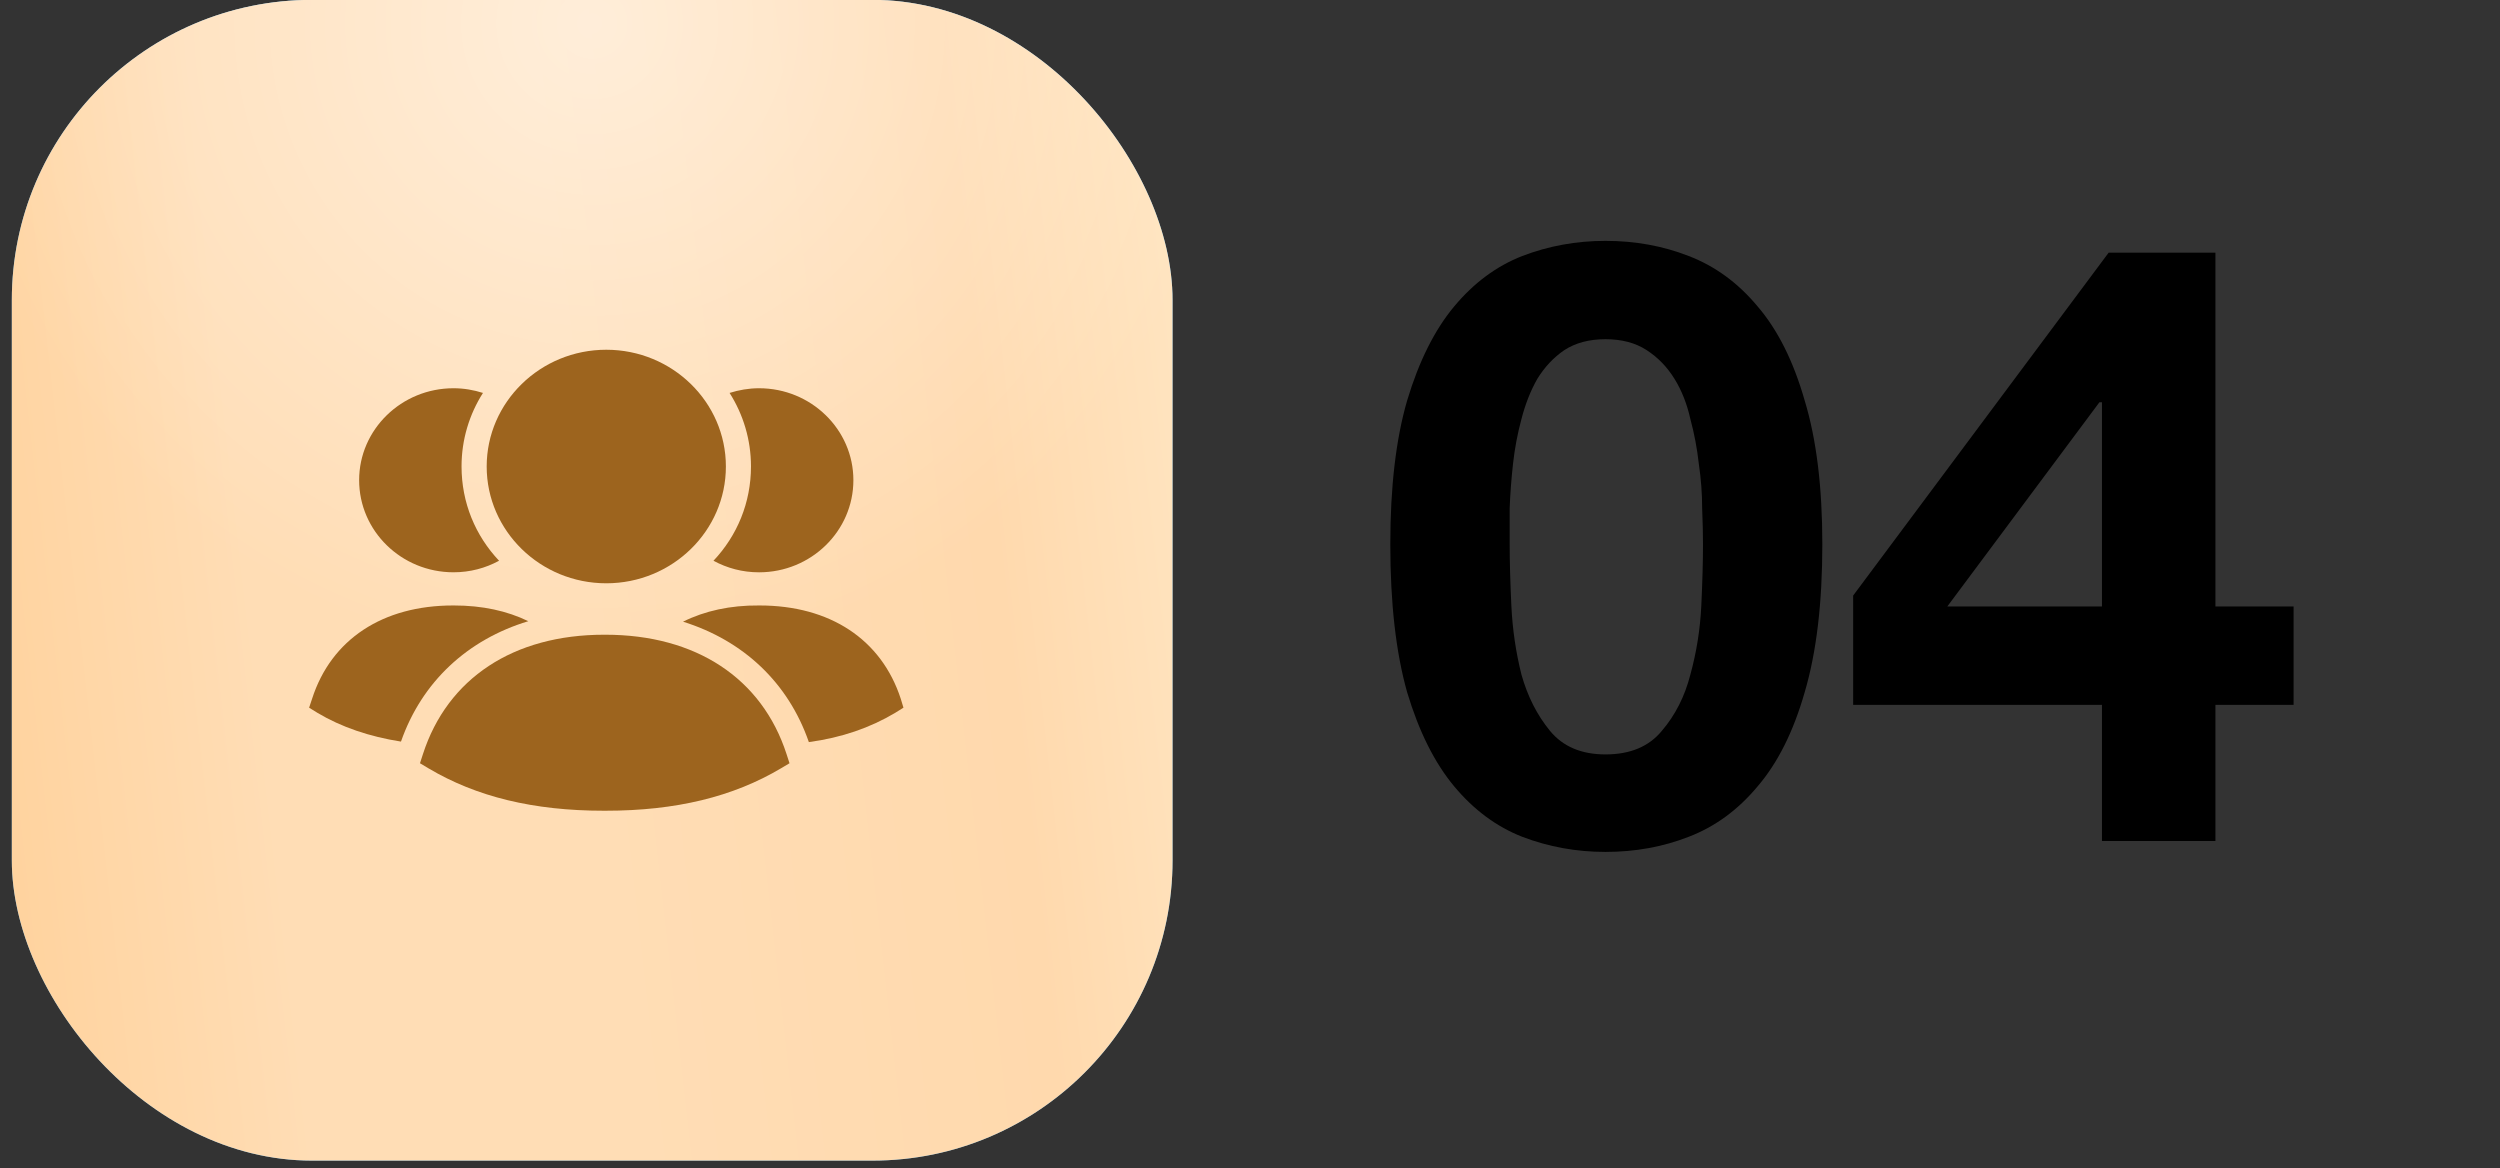
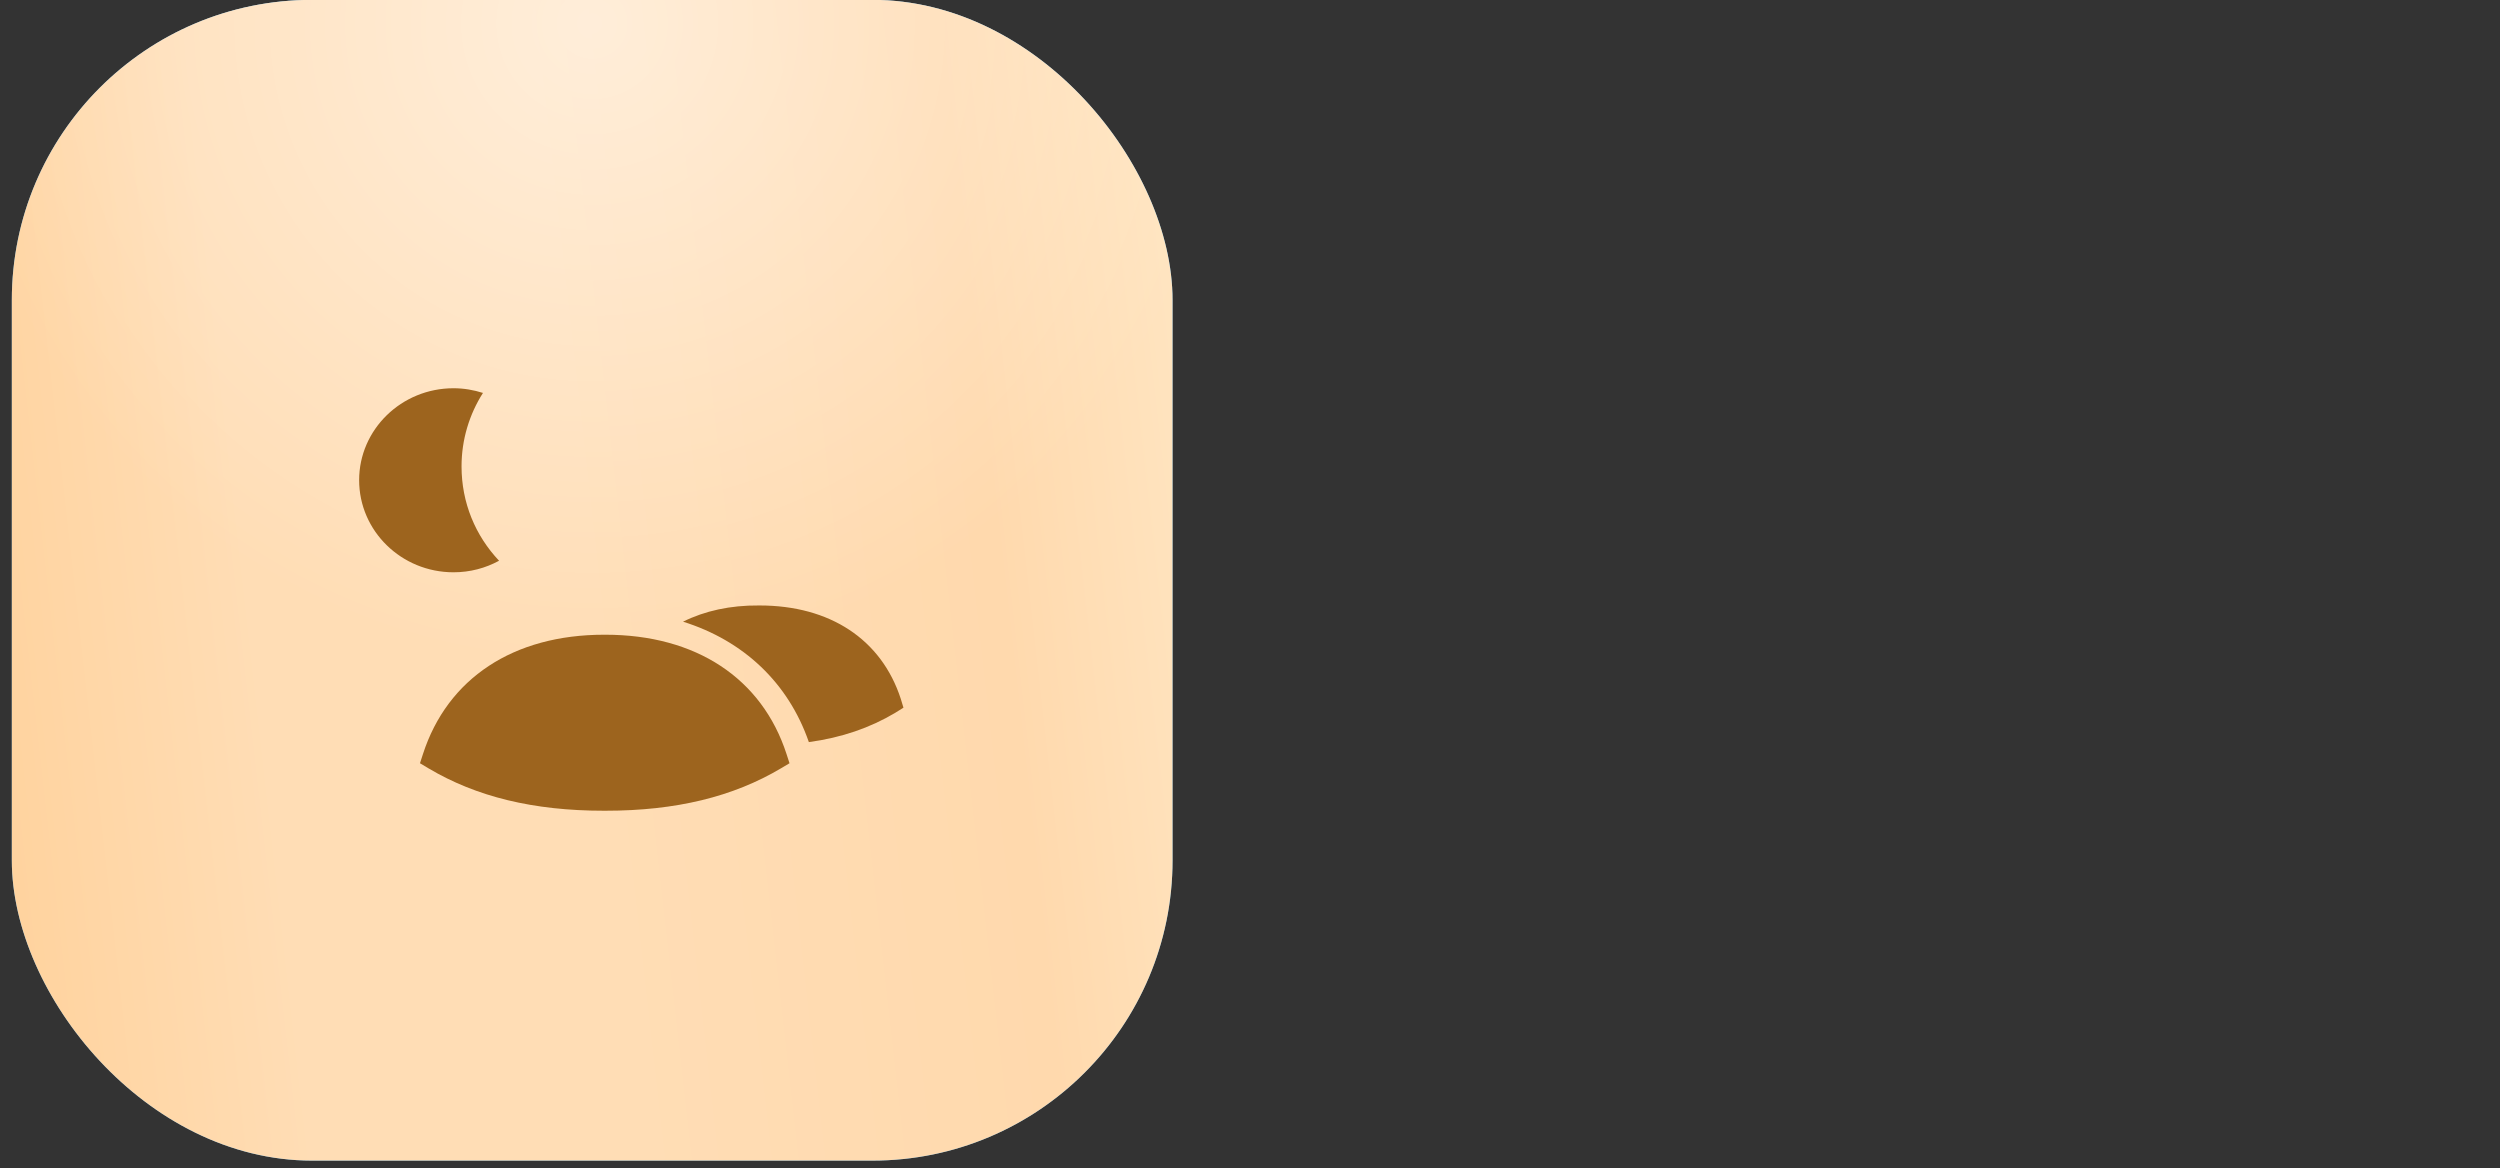
<svg xmlns="http://www.w3.org/2000/svg" width="107" height="50" viewBox="0 0 107 50" fill="none">
  <rect x="0" y="0" width="107" height="50" fill="#333333" stroke="none" />
  <rect x="0.506" y="-0.005" width="49.679" height="49.679" rx="12.848" fill="url(#paint0_radial_193_2022)" />
  <rect x="0.506" y="-0.005" width="49.679" height="49.679" rx="12.848" fill="url(#paint1_linear_193_2022)" />
  <rect x="0.506" y="-0.005" width="49.679" height="49.679" rx="12.848" fill="url(#paint2_radial_193_2022)" fill-opacity="0.5" />
  <path fill-rule="evenodd" clip-rule="evenodd" d="M38.55 29.9C37.721 27.365 35.524 25.914 32.509 25.914H32.488C31.259 25.903 30.161 26.145 29.234 26.608C31.82 27.418 33.737 29.217 34.619 31.762C36.019 31.572 37.236 31.152 38.313 30.51L38.668 30.289L38.55 29.9Z" fill="#9D641E" />
-   <path fill-rule="evenodd" clip-rule="evenodd" d="M30.537 24C31.119 24.316 31.776 24.495 32.487 24.495C34.716 24.495 36.525 22.727 36.525 20.55C36.525 18.385 34.716 16.617 32.487 16.617C32.045 16.617 31.625 16.692 31.226 16.817C31.808 17.733 32.142 18.815 32.142 19.962C32.142 21.518 31.549 22.928 30.537 24Z" fill="#9D641E" />
-   <path fill-rule="evenodd" clip-rule="evenodd" d="M22.611 26.587C21.706 26.146 20.64 25.914 19.434 25.914H19.391C16.376 25.914 14.179 27.366 13.36 29.899L13.23 30.289L13.586 30.509C14.609 31.12 15.816 31.529 17.162 31.74C18.055 29.185 20.005 27.376 22.611 26.587Z" fill="#9D641E" />
  <path fill-rule="evenodd" clip-rule="evenodd" d="M19.41 24.494C20.121 24.494 20.777 24.316 21.36 24C20.347 22.927 19.754 21.518 19.754 19.961C19.754 18.816 20.088 17.732 20.671 16.817C20.272 16.691 19.852 16.617 19.41 16.617C17.181 16.617 15.371 18.384 15.371 20.55C15.371 22.728 17.181 24.494 19.41 24.494Z" fill="#9D641E" />
  <path fill-rule="evenodd" clip-rule="evenodd" d="M25.909 27.166C25.89 27.166 25.873 27.166 25.856 27.166C21.98 27.166 19.153 29.027 18.102 32.275L17.975 32.667L18.335 32.882C20.388 34.104 22.84 34.699 25.832 34.699H25.929C28.923 34.699 31.377 34.104 33.43 32.882L33.791 32.667L33.664 32.275C32.611 29.027 29.786 27.166 25.909 27.166Z" fill="#9D641E" />
-   <path fill-rule="evenodd" clip-rule="evenodd" d="M25.949 24.965C28.772 24.965 31.068 22.723 31.068 19.967C31.068 17.211 28.772 14.969 25.949 14.969C23.126 14.969 20.83 17.211 20.83 19.967C20.83 22.723 23.126 24.965 25.949 24.965Z" fill="#9D641E" />
-   <path d="M64.614 23.296C64.614 24.015 64.638 24.891 64.686 25.922C64.734 26.929 64.878 27.912 65.118 28.872C65.381 29.807 65.789 30.61 66.341 31.282C66.892 31.953 67.684 32.289 68.715 32.289C69.77 32.289 70.574 31.953 71.125 31.282C71.701 30.61 72.109 29.807 72.348 28.872C72.612 27.912 72.768 26.929 72.816 25.922C72.864 24.891 72.888 24.015 72.888 23.296C72.888 22.864 72.876 22.348 72.852 21.749C72.852 21.125 72.804 20.49 72.708 19.842C72.636 19.195 72.516 18.559 72.348 17.936C72.204 17.288 71.977 16.712 71.665 16.209C71.353 15.705 70.957 15.297 70.478 14.986C69.998 14.674 69.41 14.518 68.715 14.518C68.019 14.518 67.432 14.674 66.952 14.986C66.496 15.297 66.113 15.705 65.801 16.209C65.513 16.712 65.285 17.288 65.118 17.936C64.95 18.559 64.83 19.195 64.758 19.842C64.686 20.49 64.638 21.125 64.614 21.749C64.614 22.348 64.614 22.864 64.614 23.296ZM59.505 23.296C59.505 20.849 59.745 18.799 60.225 17.144C60.729 15.465 61.4 14.122 62.239 13.115C63.079 12.108 64.05 11.388 65.153 10.957C66.281 10.525 67.468 10.309 68.715 10.309C69.986 10.309 71.173 10.525 72.276 10.957C73.403 11.388 74.387 12.108 75.226 13.115C76.09 14.122 76.761 15.465 77.241 17.144C77.744 18.799 77.996 20.849 77.996 23.296C77.996 25.814 77.744 27.924 77.241 29.627C76.761 31.306 76.09 32.649 75.226 33.656C74.387 34.664 73.403 35.383 72.276 35.815C71.173 36.246 69.986 36.462 68.715 36.462C67.468 36.462 66.281 36.246 65.153 35.815C64.05 35.383 63.079 34.664 62.239 33.656C61.4 32.649 60.729 31.306 60.225 29.627C59.745 27.924 59.505 25.814 59.505 23.296ZM89.964 17.216H89.856L83.344 25.958H89.964V17.216ZM89.964 30.167H79.315V25.49L90.251 10.813H94.82V25.958H98.166V30.167H94.82V35.995H89.964V30.167Z" fill="black" />
  <defs>
    <radialGradient id="paint0_radial_193_2022" cx="0" cy="0" r="1" gradientUnits="userSpaceOnUse" gradientTransform="translate(25.345 24.834) rotate(83.002) scale(77.759 94.742)">
      <stop stop-color="#359DD7" stop-opacity="0.867" />
      <stop offset="0.7" stop-color="#79BFFF" />
    </radialGradient>
    <linearGradient id="paint1_linear_193_2022" x1="52.417" y1="-2.439" x2="-11.158" y2="4.743" gradientUnits="userSpaceOnUse">
      <stop stop-color="#FFE9C8" />
      <stop offset="0.197" stop-color="#FFD9AD" />
      <stop offset="0.481" stop-color="#FFDDB5" />
      <stop offset="0.697" stop-color="#FFDDB5" />
      <stop offset="1" stop-color="#FFCC8F" />
    </linearGradient>
    <radialGradient id="paint2_radial_193_2022" cx="0" cy="0" r="1" gradientUnits="userSpaceOnUse" gradientTransform="translate(25.345 1.1) rotate(90) scale(27.39)">
      <stop stop-color="white" />
      <stop offset="1" stop-color="white" stop-opacity="0" />
    </radialGradient>
  </defs>
</svg>